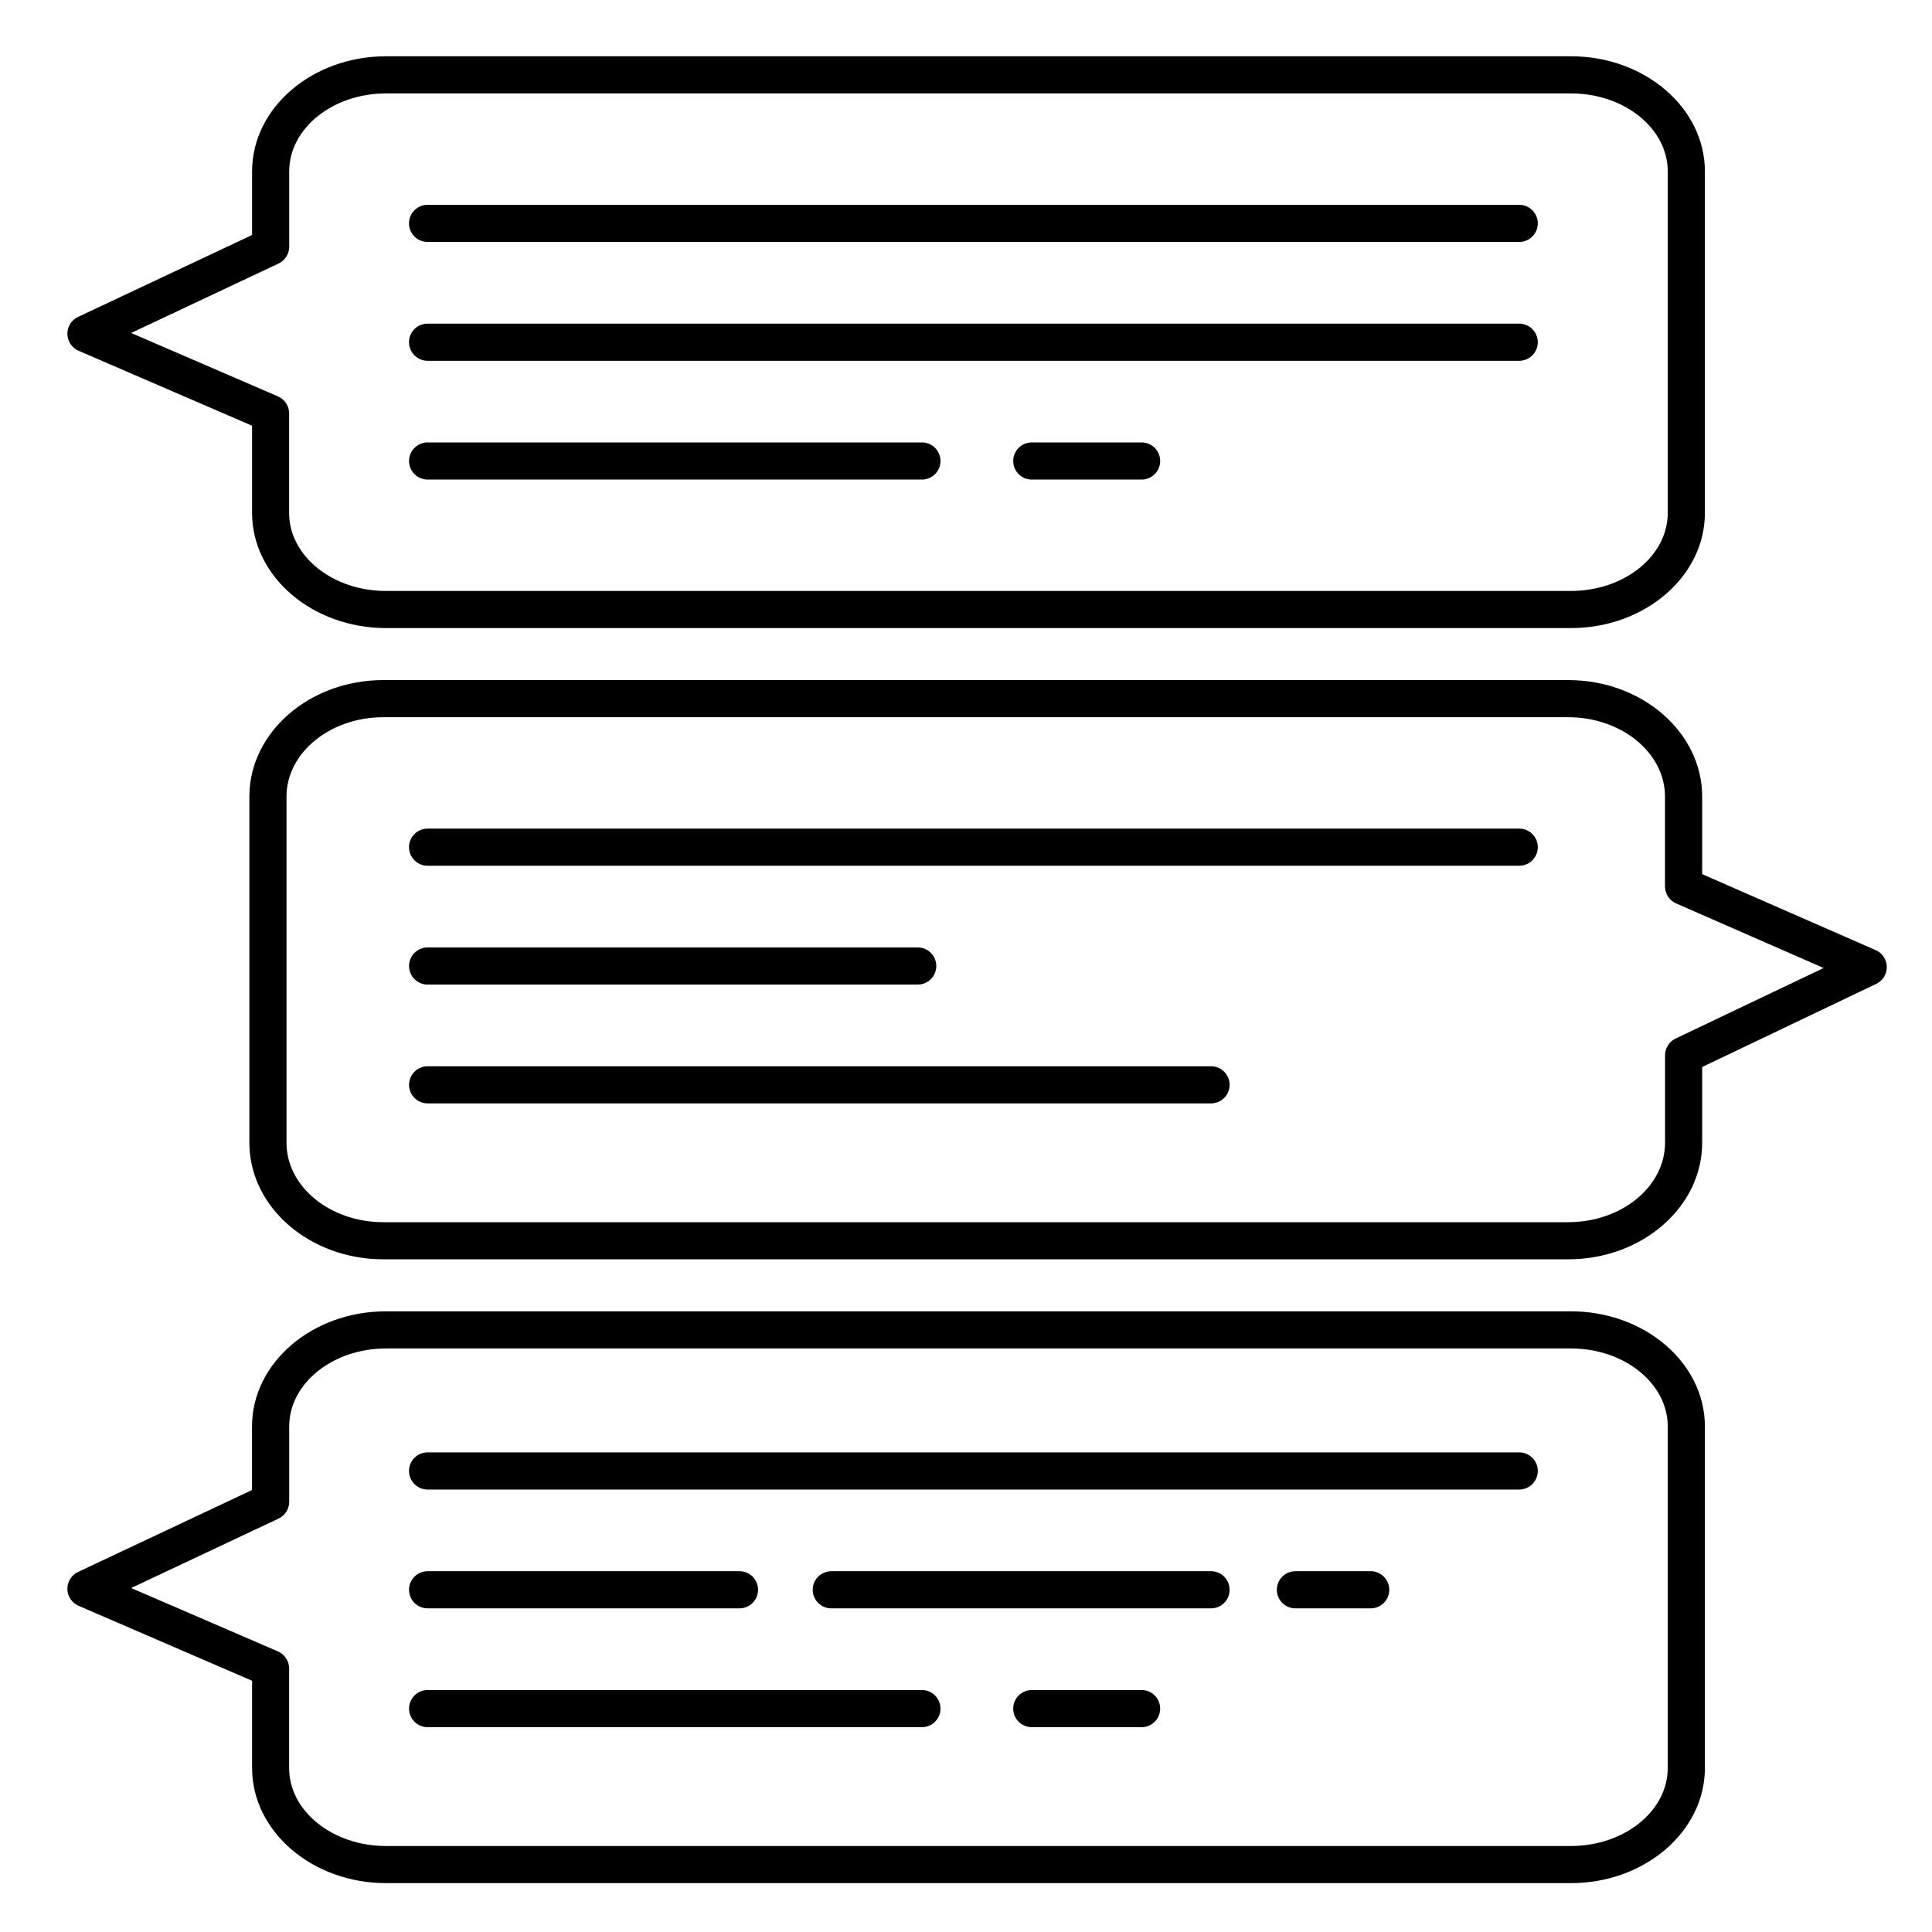
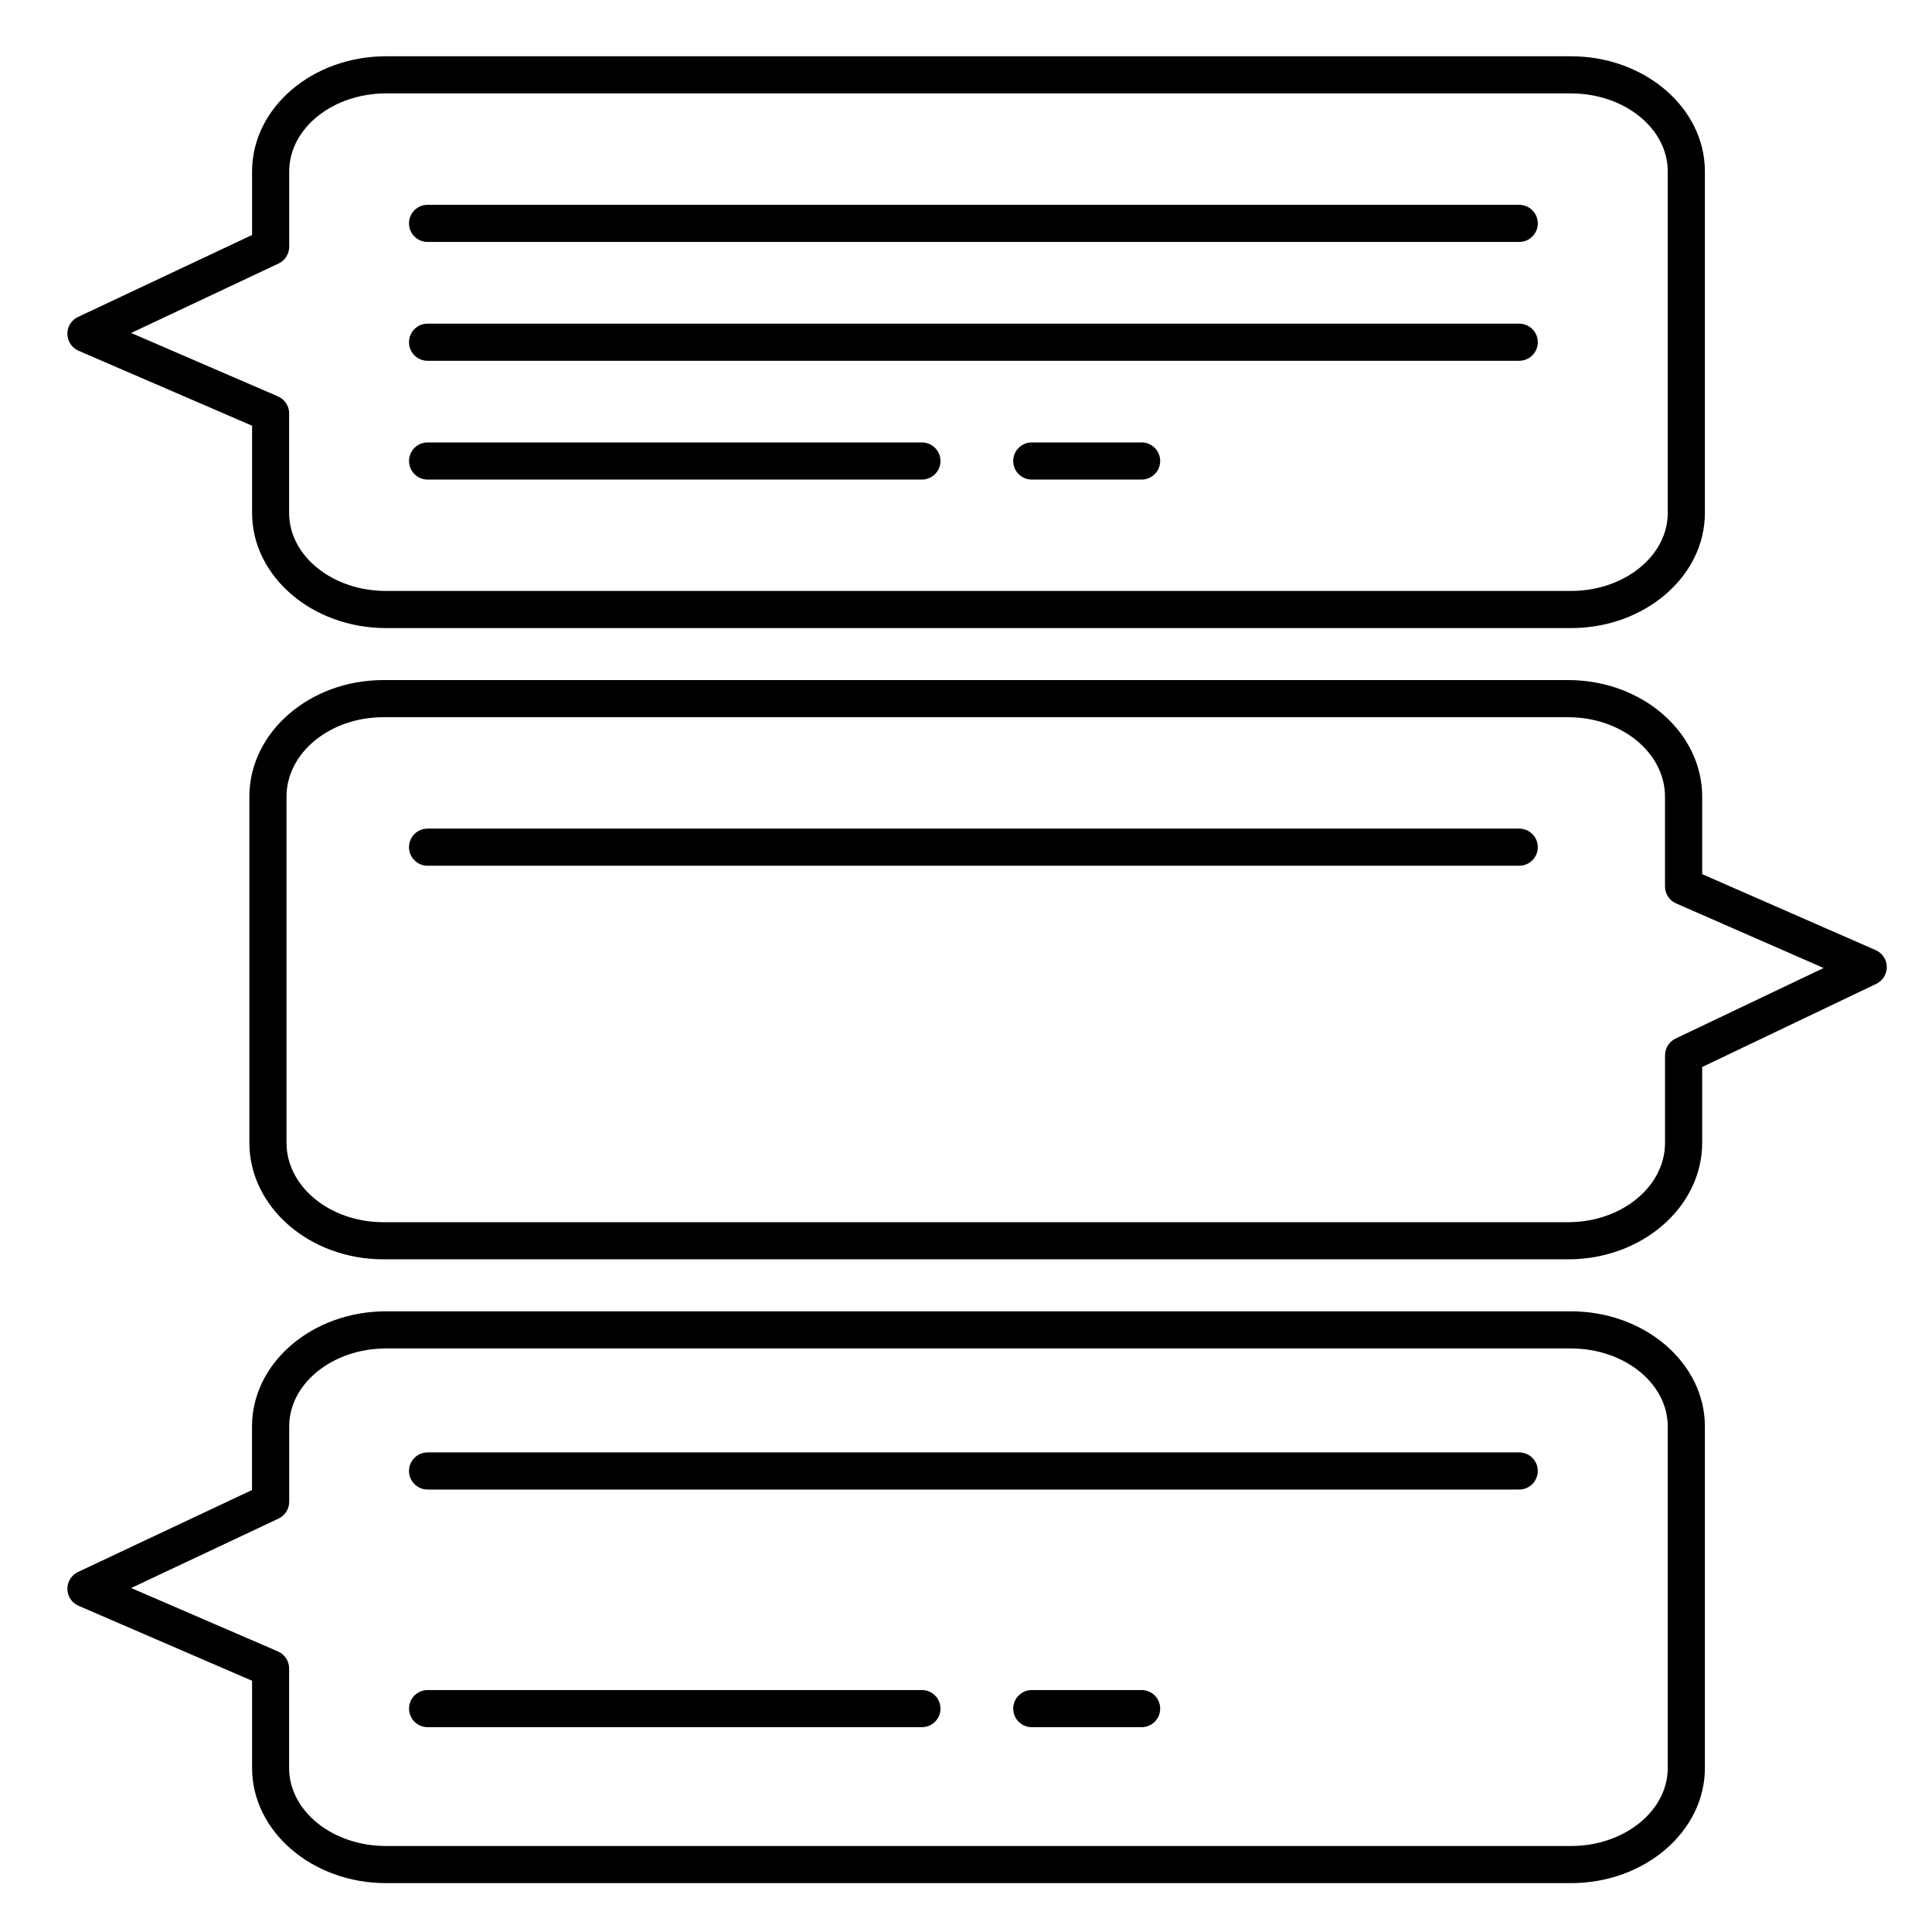
<svg xmlns="http://www.w3.org/2000/svg" fill="#000000" width="800px" height="800px" version="1.1" viewBox="144 144 512 512">
  <g>
    <path d="m560.31 310.45h-314c-19.57 0-35.504-13.699-35.504-30.504v-23.125l-45.984-19.863c-1.773-0.77-2.934-2.504-2.965-4.438-0.031-1.93 1.07-3.703 2.82-4.527l46.129-21.719v-16.855c0-16.828 15.93-30.504 35.504-30.504h314c19.57 0 35.504 13.695 35.504 30.504v90.527c0 16.809-15.934 30.504-35.504 30.504zm-381.56-78.207 38.918 16.805c1.797 0.785 2.957 2.559 2.953 4.519v26.379c0 11.406 11.512 20.664 25.664 20.664h314.02c14.148 0 25.664-9.277 25.664-20.664v-90.527c0-11.406-11.512-20.664-25.664-20.664h-314c-14.148 0-25.664 9.277-25.664 20.664v19.977c0 1.902-1.102 3.637-2.824 4.445z" />
    <path d="m560.31 643.05h-314c-19.57 0-35.504-13.699-35.504-30.504v-23.125l-45.984-19.867c-1.773-0.766-2.934-2.5-2.965-4.434-0.031-1.934 1.07-3.703 2.82-4.531l46.109-21.719v-16.852c0-16.828 15.93-30.504 35.504-30.504h314.02c19.57 0 35.504 13.699 35.504 30.504v90.527c0 16.809-15.934 30.504-35.504 30.504zm-381.56-78.207 38.918 16.805c1.797 0.785 2.957 2.559 2.953 4.516v26.383c0 11.406 11.512 20.664 25.664 20.664h314.02c14.148 0 25.664-9.277 25.664-20.664v-90.527c0-11.406-11.512-20.664-25.664-20.664h-314c-14.148 0-25.664 9.277-25.664 20.664v19.973c0 1.906-1.102 3.637-2.824 4.449z" />
    <path d="m559.59 477.73h-314c-19.574 0-35.504-13.855-35.504-30.887v-91.73c0-17.031 15.93-30.887 35.504-30.887h314c19.57 0 35.504 13.855 35.504 30.887v20.547l45.98 20.133c1.762 0.773 2.914 2.5 2.945 4.426 0.031 1.922-1.062 3.688-2.797 4.519l-46.129 22.031v20.074c0 17.031-15.934 30.887-35.504 30.887zm-314-143.66c-14.152 0-25.664 9.438-25.664 21.047v91.73c0 11.609 11.512 21.047 25.664 21.047h314c14.148 0 25.664-9.438 25.664-21.047v-23.176c-0.004-1.895 1.082-3.625 2.793-4.445l39.23-18.695-39.086-17.113h0.004c-1.793-0.781-2.953-2.551-2.953-4.508v-23.793c0-11.609-11.512-21.047-25.664-21.047z" />
    <path d="m546.61 208.12h-289.3c-2.715 0-4.918-2.203-4.918-4.918 0-2.719 2.203-4.922 4.918-4.922h289.3c2.719 0 4.922 2.203 4.922 4.922 0 2.715-2.203 4.918-4.922 4.918z" />
    <path d="m546.61 239.61h-289.3c-2.715 0-4.918-2.203-4.918-4.918 0-2.719 2.203-4.922 4.918-4.922h289.3c2.719 0 4.922 2.203 4.922 4.922 0 2.715-2.203 4.918-4.922 4.918z" />
    <path d="m388.32 271.09h-131c-2.715 0-4.918-2.203-4.918-4.918 0-2.719 2.203-4.922 4.918-4.922h131c2.715 0 4.918 2.203 4.918 4.922 0 2.715-2.203 4.918-4.918 4.918z" />
    <path d="m446.54 271.09h-29.109c-2.715 0-4.918-2.203-4.918-4.918 0-2.719 2.203-4.922 4.918-4.922h29.109c2.715 0 4.918 2.203 4.918 4.922 0 2.715-2.203 4.918-4.918 4.918z" />
    <path d="m546.61 538.74h-289.3c-2.715 0-4.918-2.203-4.918-4.918 0-2.719 2.203-4.922 4.918-4.922h289.3c2.719 0 4.922 2.203 4.922 4.922 0 2.715-2.203 4.918-4.922 4.918z" />
-     <path d="m339.97 570.23h-82.656c-2.715 0-4.918-2.203-4.918-4.918 0-2.719 2.203-4.922 4.918-4.922h82.656c2.719 0 4.922 2.203 4.922 4.922 0 2.715-2.203 4.918-4.922 4.918z" />
    <path d="m388.32 601.72h-131c-2.715 0-4.918-2.203-4.918-4.918 0-2.719 2.203-4.922 4.918-4.922h131c2.715 0 4.918 2.203 4.918 4.922 0 2.715-2.203 4.918-4.918 4.918z" />
    <path d="m446.54 601.72h-29.109c-2.715 0-4.918-2.203-4.918-4.918 0-2.719 2.203-4.922 4.918-4.922h29.109c2.715 0 4.918 2.203 4.918 4.922 0 2.715-2.203 4.918-4.918 4.918z" />
-     <path d="m464.94 570.23h-100.64c-2.719 0-4.922-2.203-4.922-4.918 0-2.719 2.203-4.922 4.922-4.922h100.64c2.719 0 4.922 2.203 4.922 4.922 0 2.715-2.203 4.918-4.922 4.918z" />
-     <path d="m507.25 570.23h-19.953c-2.719 0-4.922-2.203-4.922-4.918 0-2.719 2.203-4.922 4.922-4.922h19.953c2.719 0 4.922 2.203 4.922 4.922 0 2.715-2.203 4.918-4.922 4.918z" />
    <path d="m546.61 373.43h-289.3c-2.715 0-4.918-2.203-4.918-4.918 0-2.719 2.203-4.922 4.918-4.922h289.3c2.719 0 4.922 2.203 4.922 4.922 0 2.715-2.203 4.918-4.922 4.918z" />
-     <path d="m387.21 404.92h-129.89c-2.715 0-4.918-2.203-4.918-4.918 0-2.719 2.203-4.922 4.918-4.922h129.89c2.715 0 4.918 2.203 4.918 4.922 0 2.715-2.203 4.918-4.918 4.918z" />
-     <path d="m464.94 436.41h-207.62c-2.715 0-4.918-2.203-4.918-4.918 0-2.719 2.203-4.922 4.918-4.922h207.62c2.719 0 4.922 2.203 4.922 4.922 0 2.715-2.203 4.918-4.922 4.918z" />
  </g>
</svg>